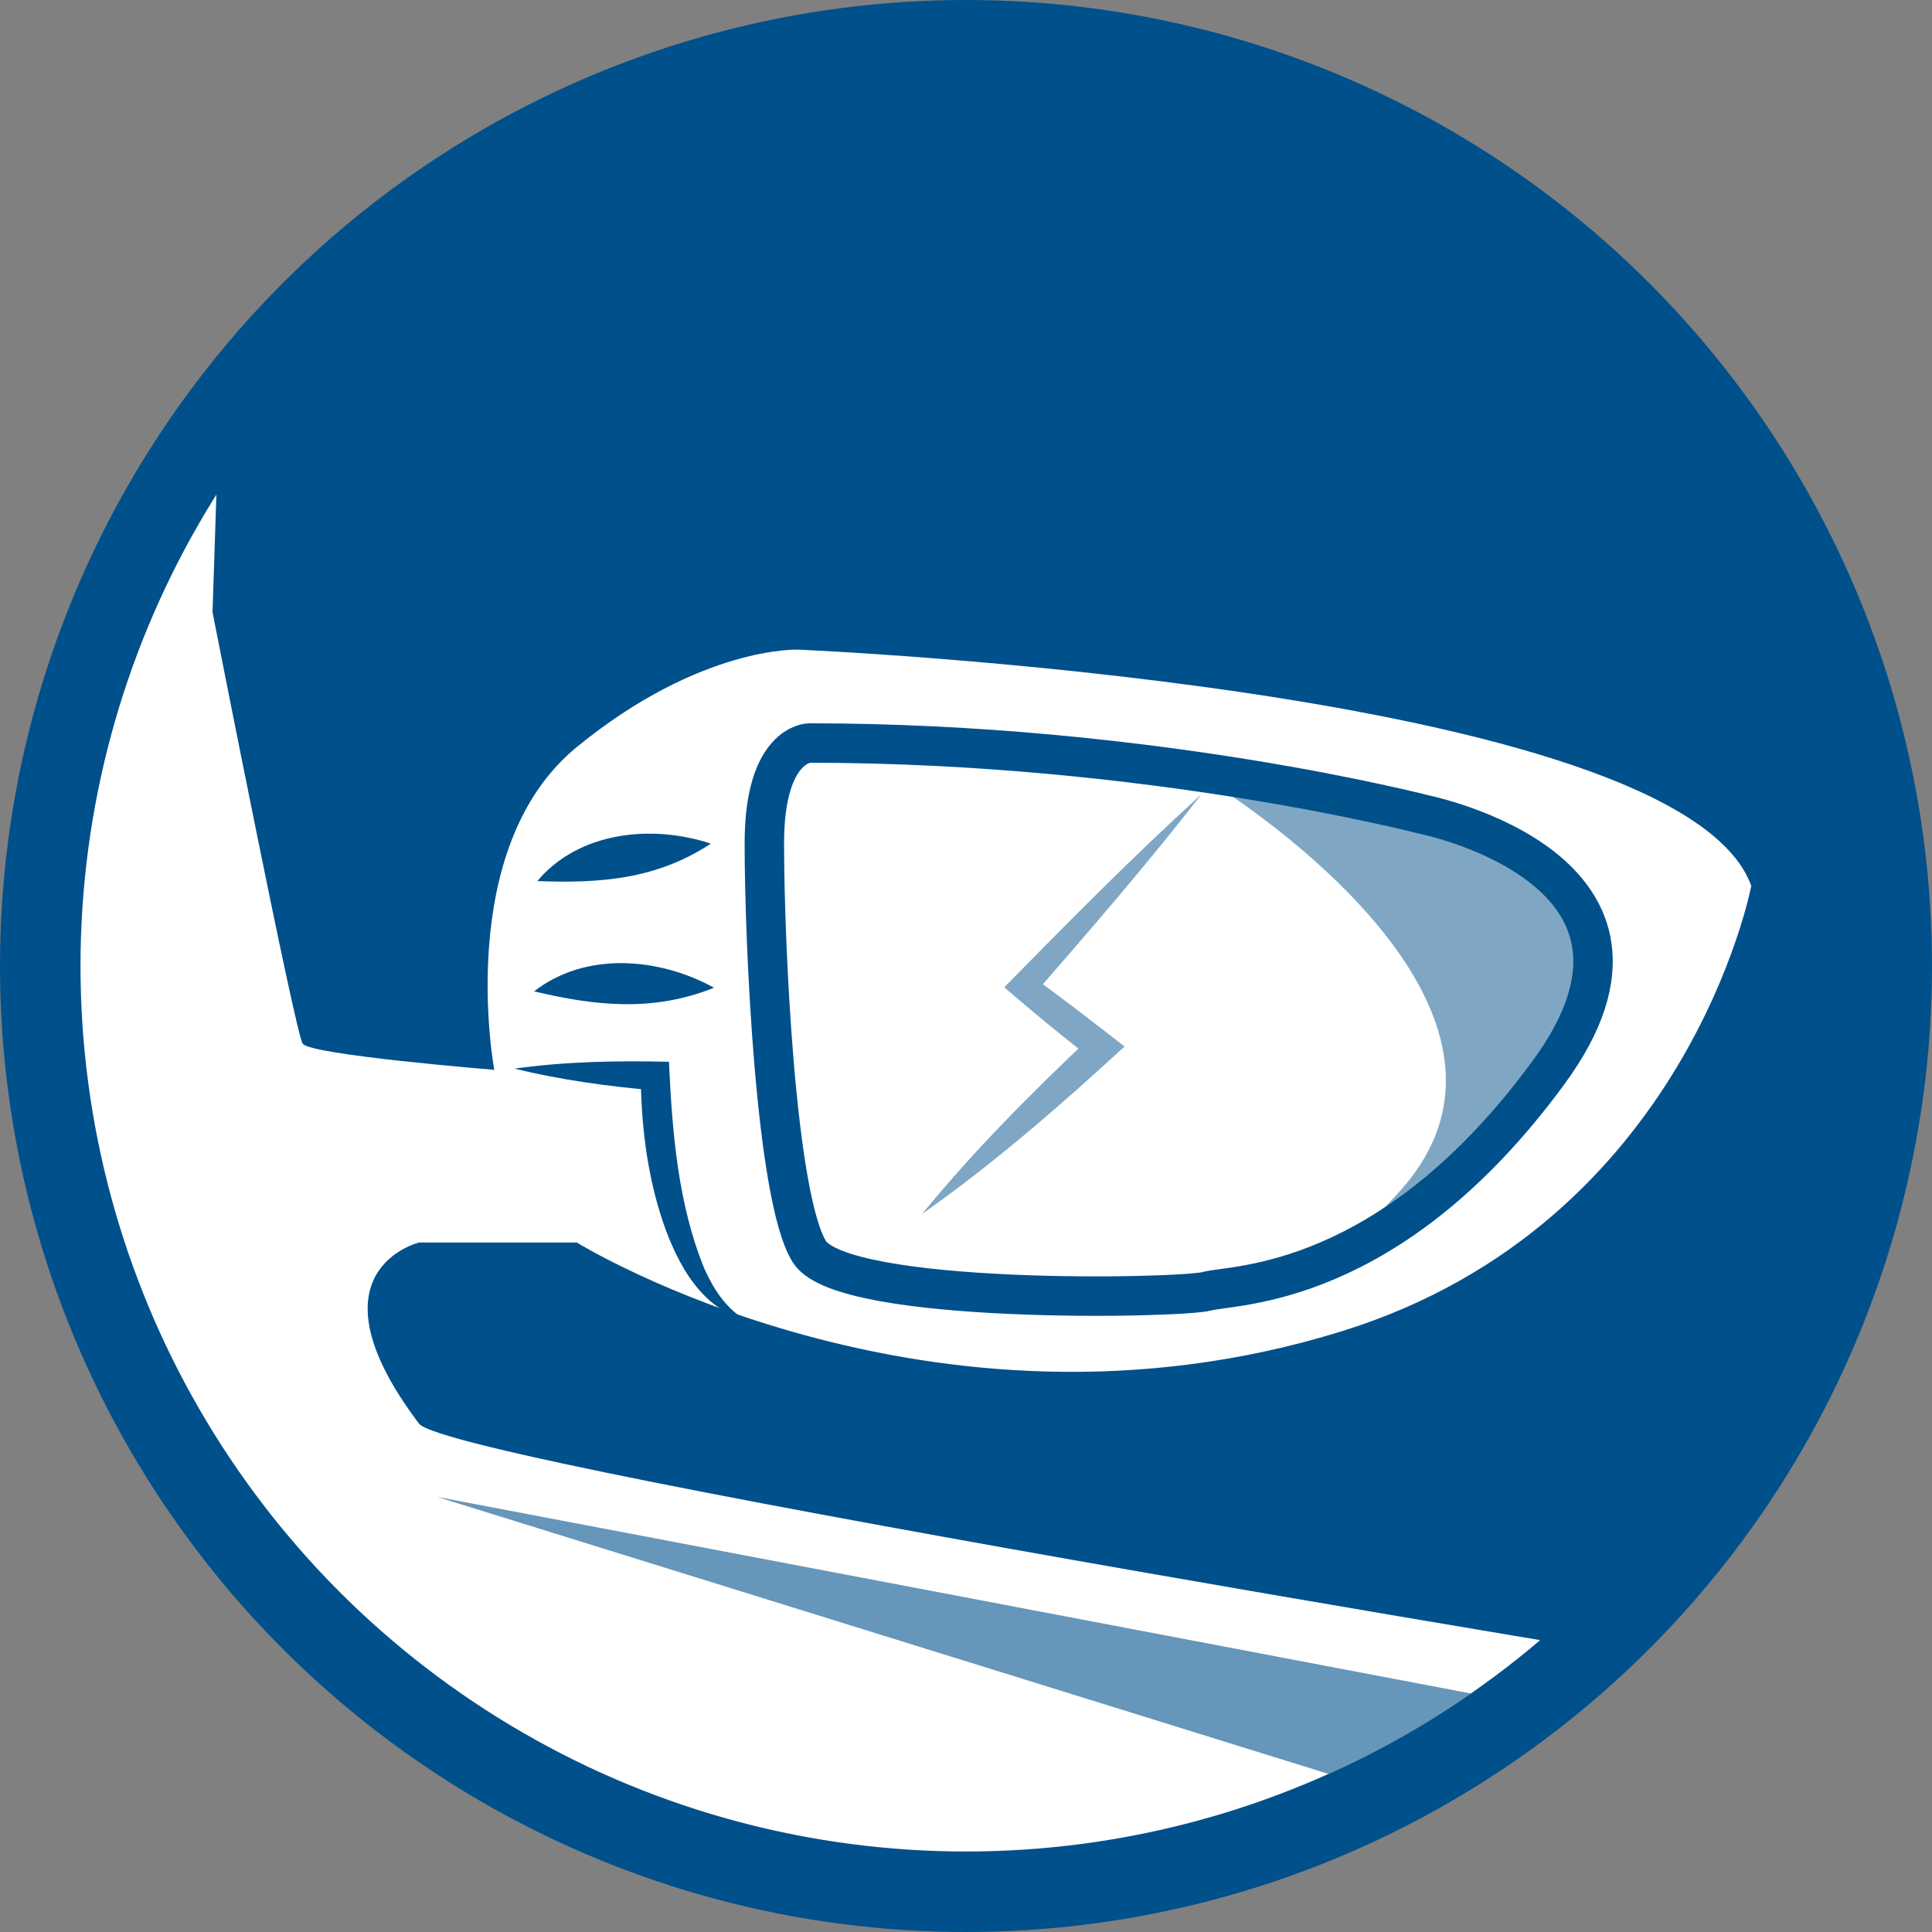
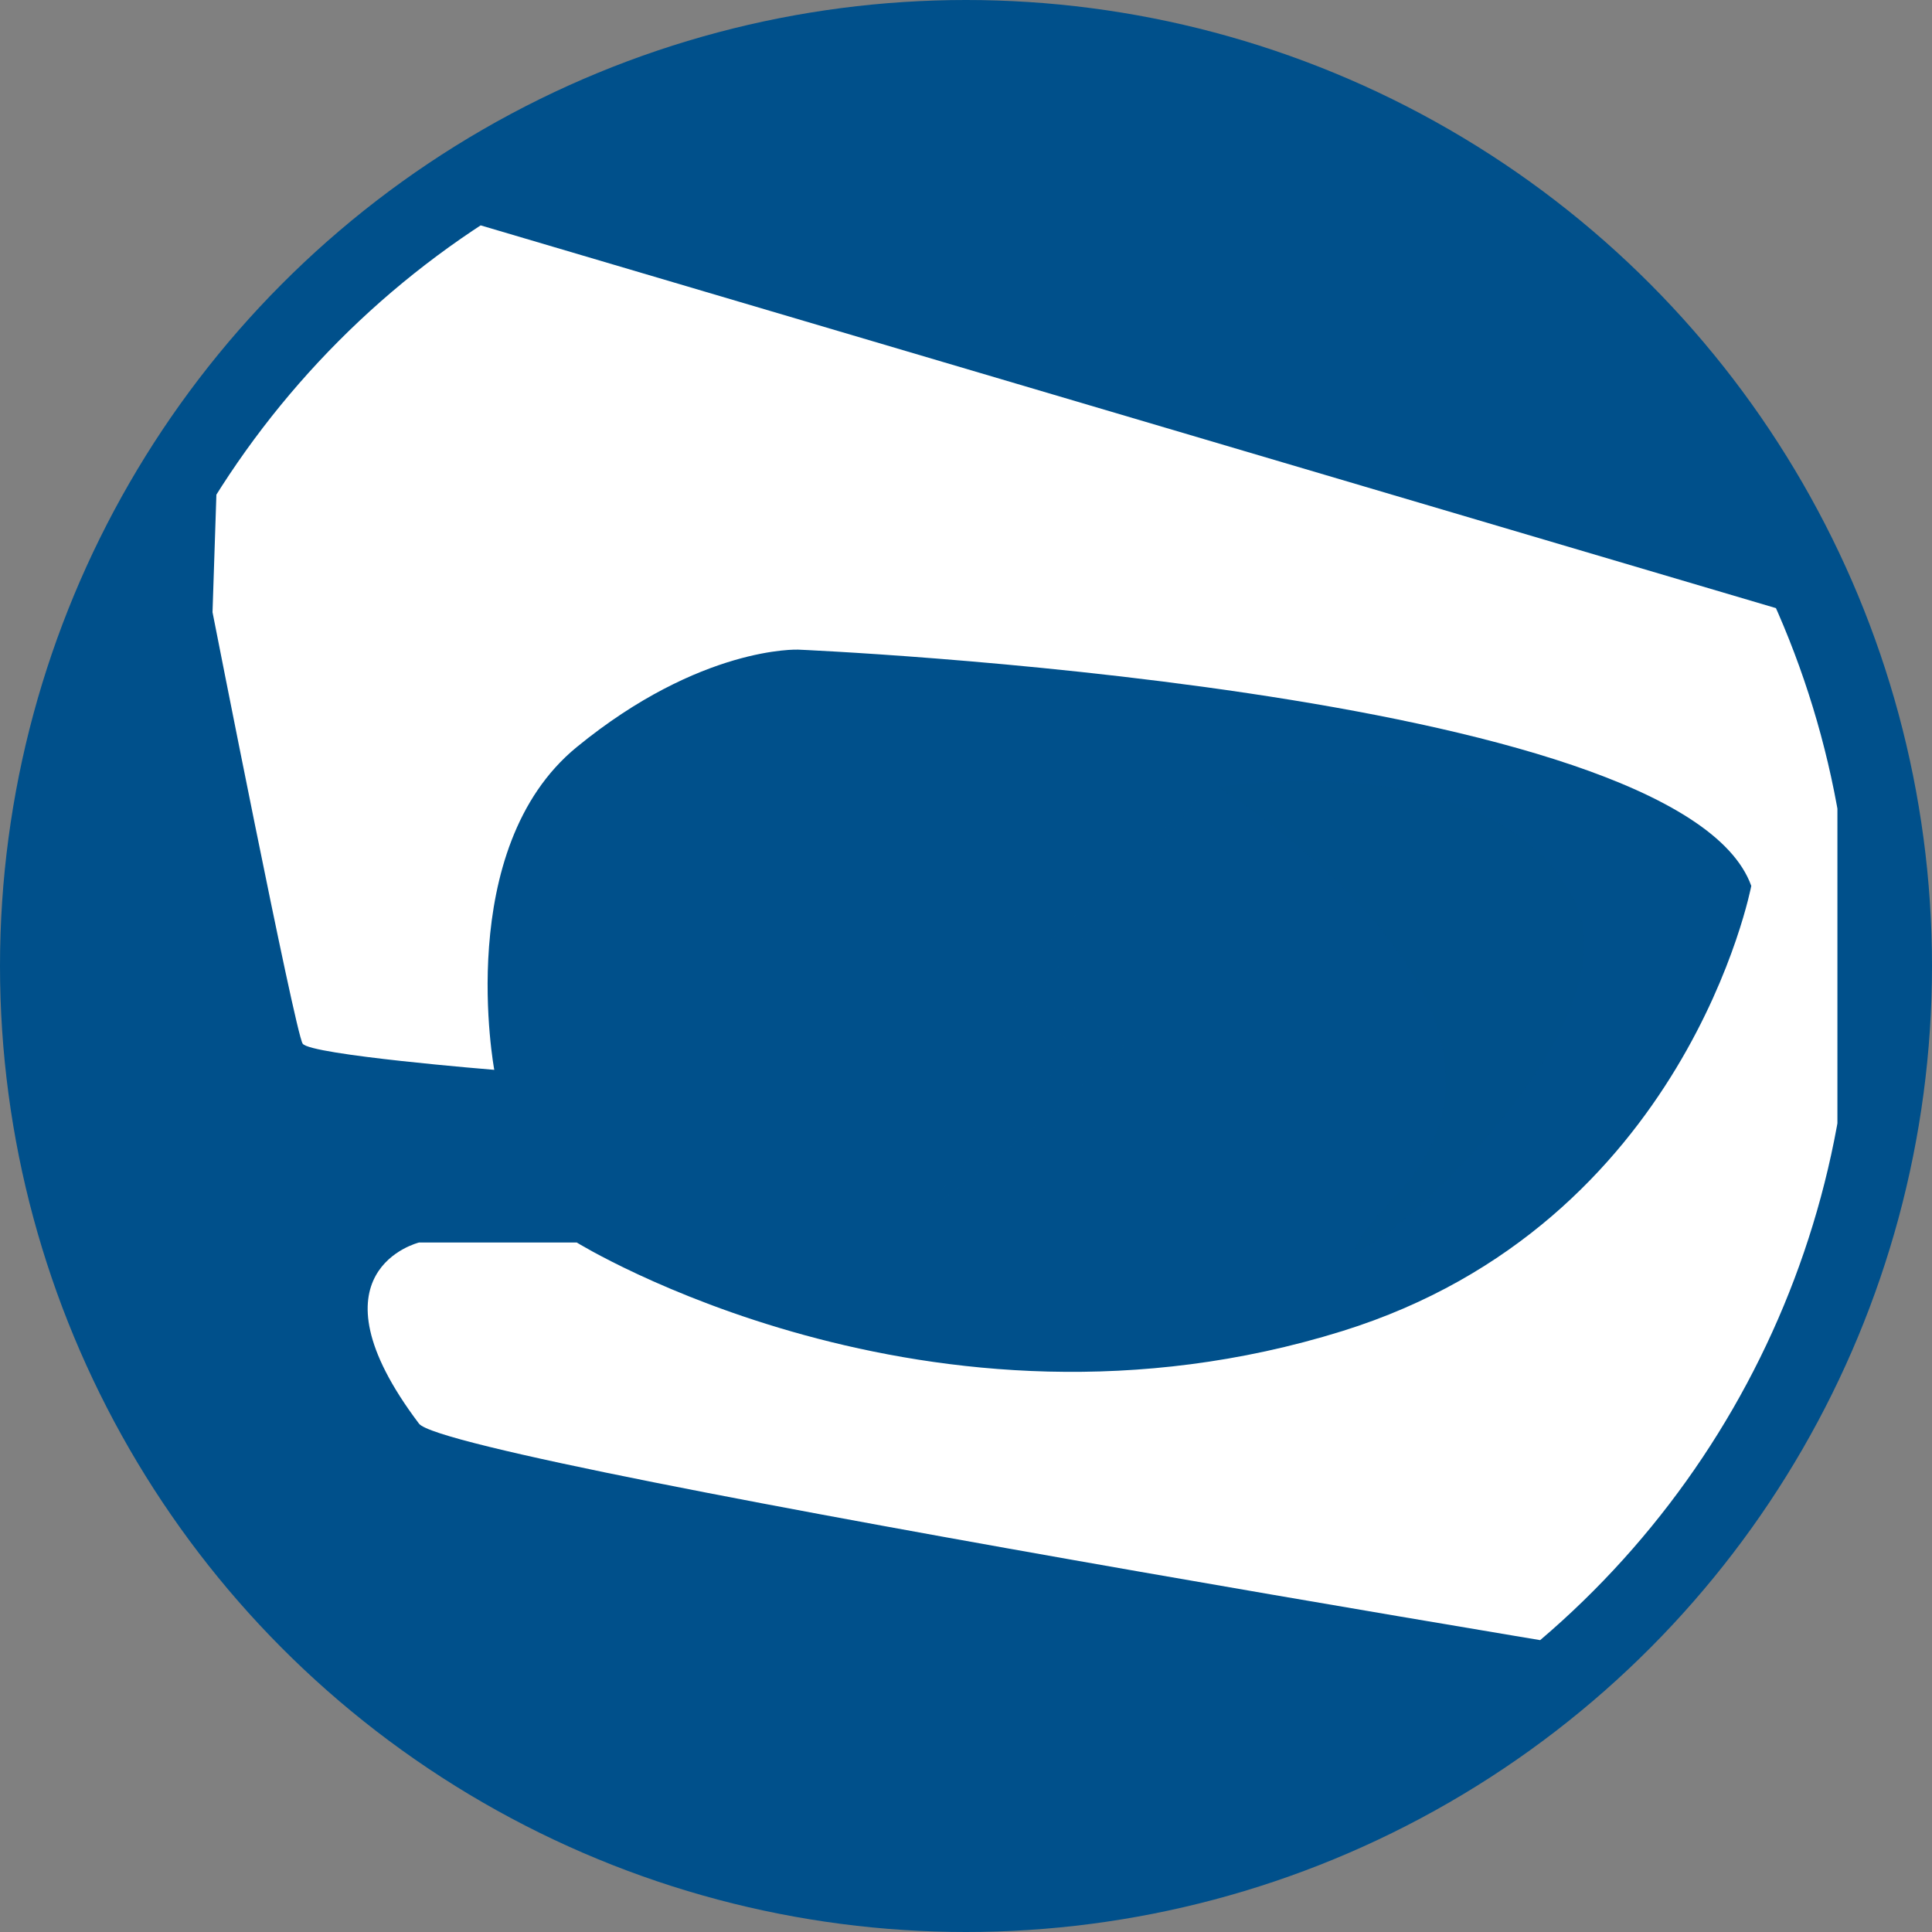
<svg xmlns="http://www.w3.org/2000/svg" id="Mise_à_jour_Cyril_le_23_Juillet_2025" viewBox="0 0 48 48">
  <rect x="0" y="0" width="48" height="48" fill="#808080" stroke="none" />
  <defs>
    <style>.cls-1,.cls-2{fill:none;}.cls-3,.cls-4,.cls-5{fill:#00508b;}.cls-6{fill:#fff;}.cls-7,.cls-5{opacity:.5;}.cls-2{stroke:#00508b;stroke-miterlimit:10;stroke-width:.98px;}.cls-4{opacity:.6;}.cls-8{clip-path:url(#clippath);}</style>
    <clipPath id="clippath">
      <circle class="cls-1" cx="24" cy="24" r="22" />
    </clipPath>
  </defs>
  <circle class="cls-3" cx="24" cy="24" r="24" />
  <g class="cls-8">
-     <path class="cls-6" d="M5.65,3.74c0,.32-.37,11.47-.37,11.47,0,0,2.05,10.44,2.24,10.72s4.76.65,4.76.65c0,0-1.03-5.5,2.05-8.02,3.08-2.52,5.5-2.42,5.5-2.42,0,0,21.91.93,23.68,5.87,0,0-1.59,8.39-10.16,11.06-10.28,3.2-19.02-2.2-19.02-2.2h-3.92s-2.87.7,0,4.5c.77,1.01,35.24,6.6,35.24,6.6L-2.02,54.08V15.56L5.65,3.74Z" />
+     <path class="cls-6" d="M5.65,3.74c0,.32-.37,11.47-.37,11.47,0,0,2.05,10.44,2.24,10.72s4.76.65,4.76.65c0,0-1.03-5.5,2.05-8.02,3.08-2.52,5.5-2.42,5.5-2.42,0,0,21.91.93,23.68,5.87,0,0-1.59,8.39-10.16,11.06-10.28,3.2-19.02-2.2-19.02-2.2h-3.92s-2.87.7,0,4.5c.77,1.01,35.24,6.6,35.24,6.6V15.56L5.65,3.74Z" />
    <path class="cls-2" d="M20.11,18.46s-1.12,0-1.12,2.49.28,8.82,1.12,10.15,9.23,1.16,9.88.98,4.53-.04,8.48-5.43c3.71-5.05-3.08-6.41-3.08-6.41,0,0-6.81-1.78-15.29-1.78Z" />
-     <path class="cls-3" d="M17.66,20.96c-1.35.89-2.76.99-4.31.93,1.02-1.22,2.83-1.42,4.31-.93h0Z" />
-     <path class="cls-3" d="M17.74,24.54c-1.52.61-2.95.45-4.47.09,1.27-.99,3.09-.85,4.47-.09h0Z" />
-     <path class="cls-3" d="M12.78,26.55c1.29-.18,2.56-.2,3.84-.17.08,1.73.22,3.53.88,5.14.22.49.51.95.99,1.26-1.16-.31-1.76-1.58-2.09-2.64-.34-1.11-.47-2.25-.48-3.41l.34.36c-1.16-.1-2.33-.26-3.48-.54h0Z" />
-     <polygon class="cls-4" points="10.86 37.19 39.52 42.64 36.12 45.04 10.86 37.19" />
  </g>
  <g class="cls-7">
    <path class="cls-3" d="M29.83,19.76c-1.33,1.71-2.74,3.34-4.16,4.97,0,0-.04-.48-.04-.48.78.56,1.55,1.16,2.31,1.75-1.6,1.47-3.24,2.9-5.03,4.16,1.29-1.58,2.72-3.01,4.2-4.41,0,0,.02.57.02.57-.65-.51-1.28-1.02-1.91-1.56l-.27-.23c1.59-1.62,3.19-3.24,4.87-4.77h0Z" />
  </g>
  <path class="cls-5" d="M30.28,19.56c.47.32,8.68,5.57,4.42,10.12s6.36-3.34,4.42-7.29-8.84-2.84-8.84-2.84Z" />
</svg>